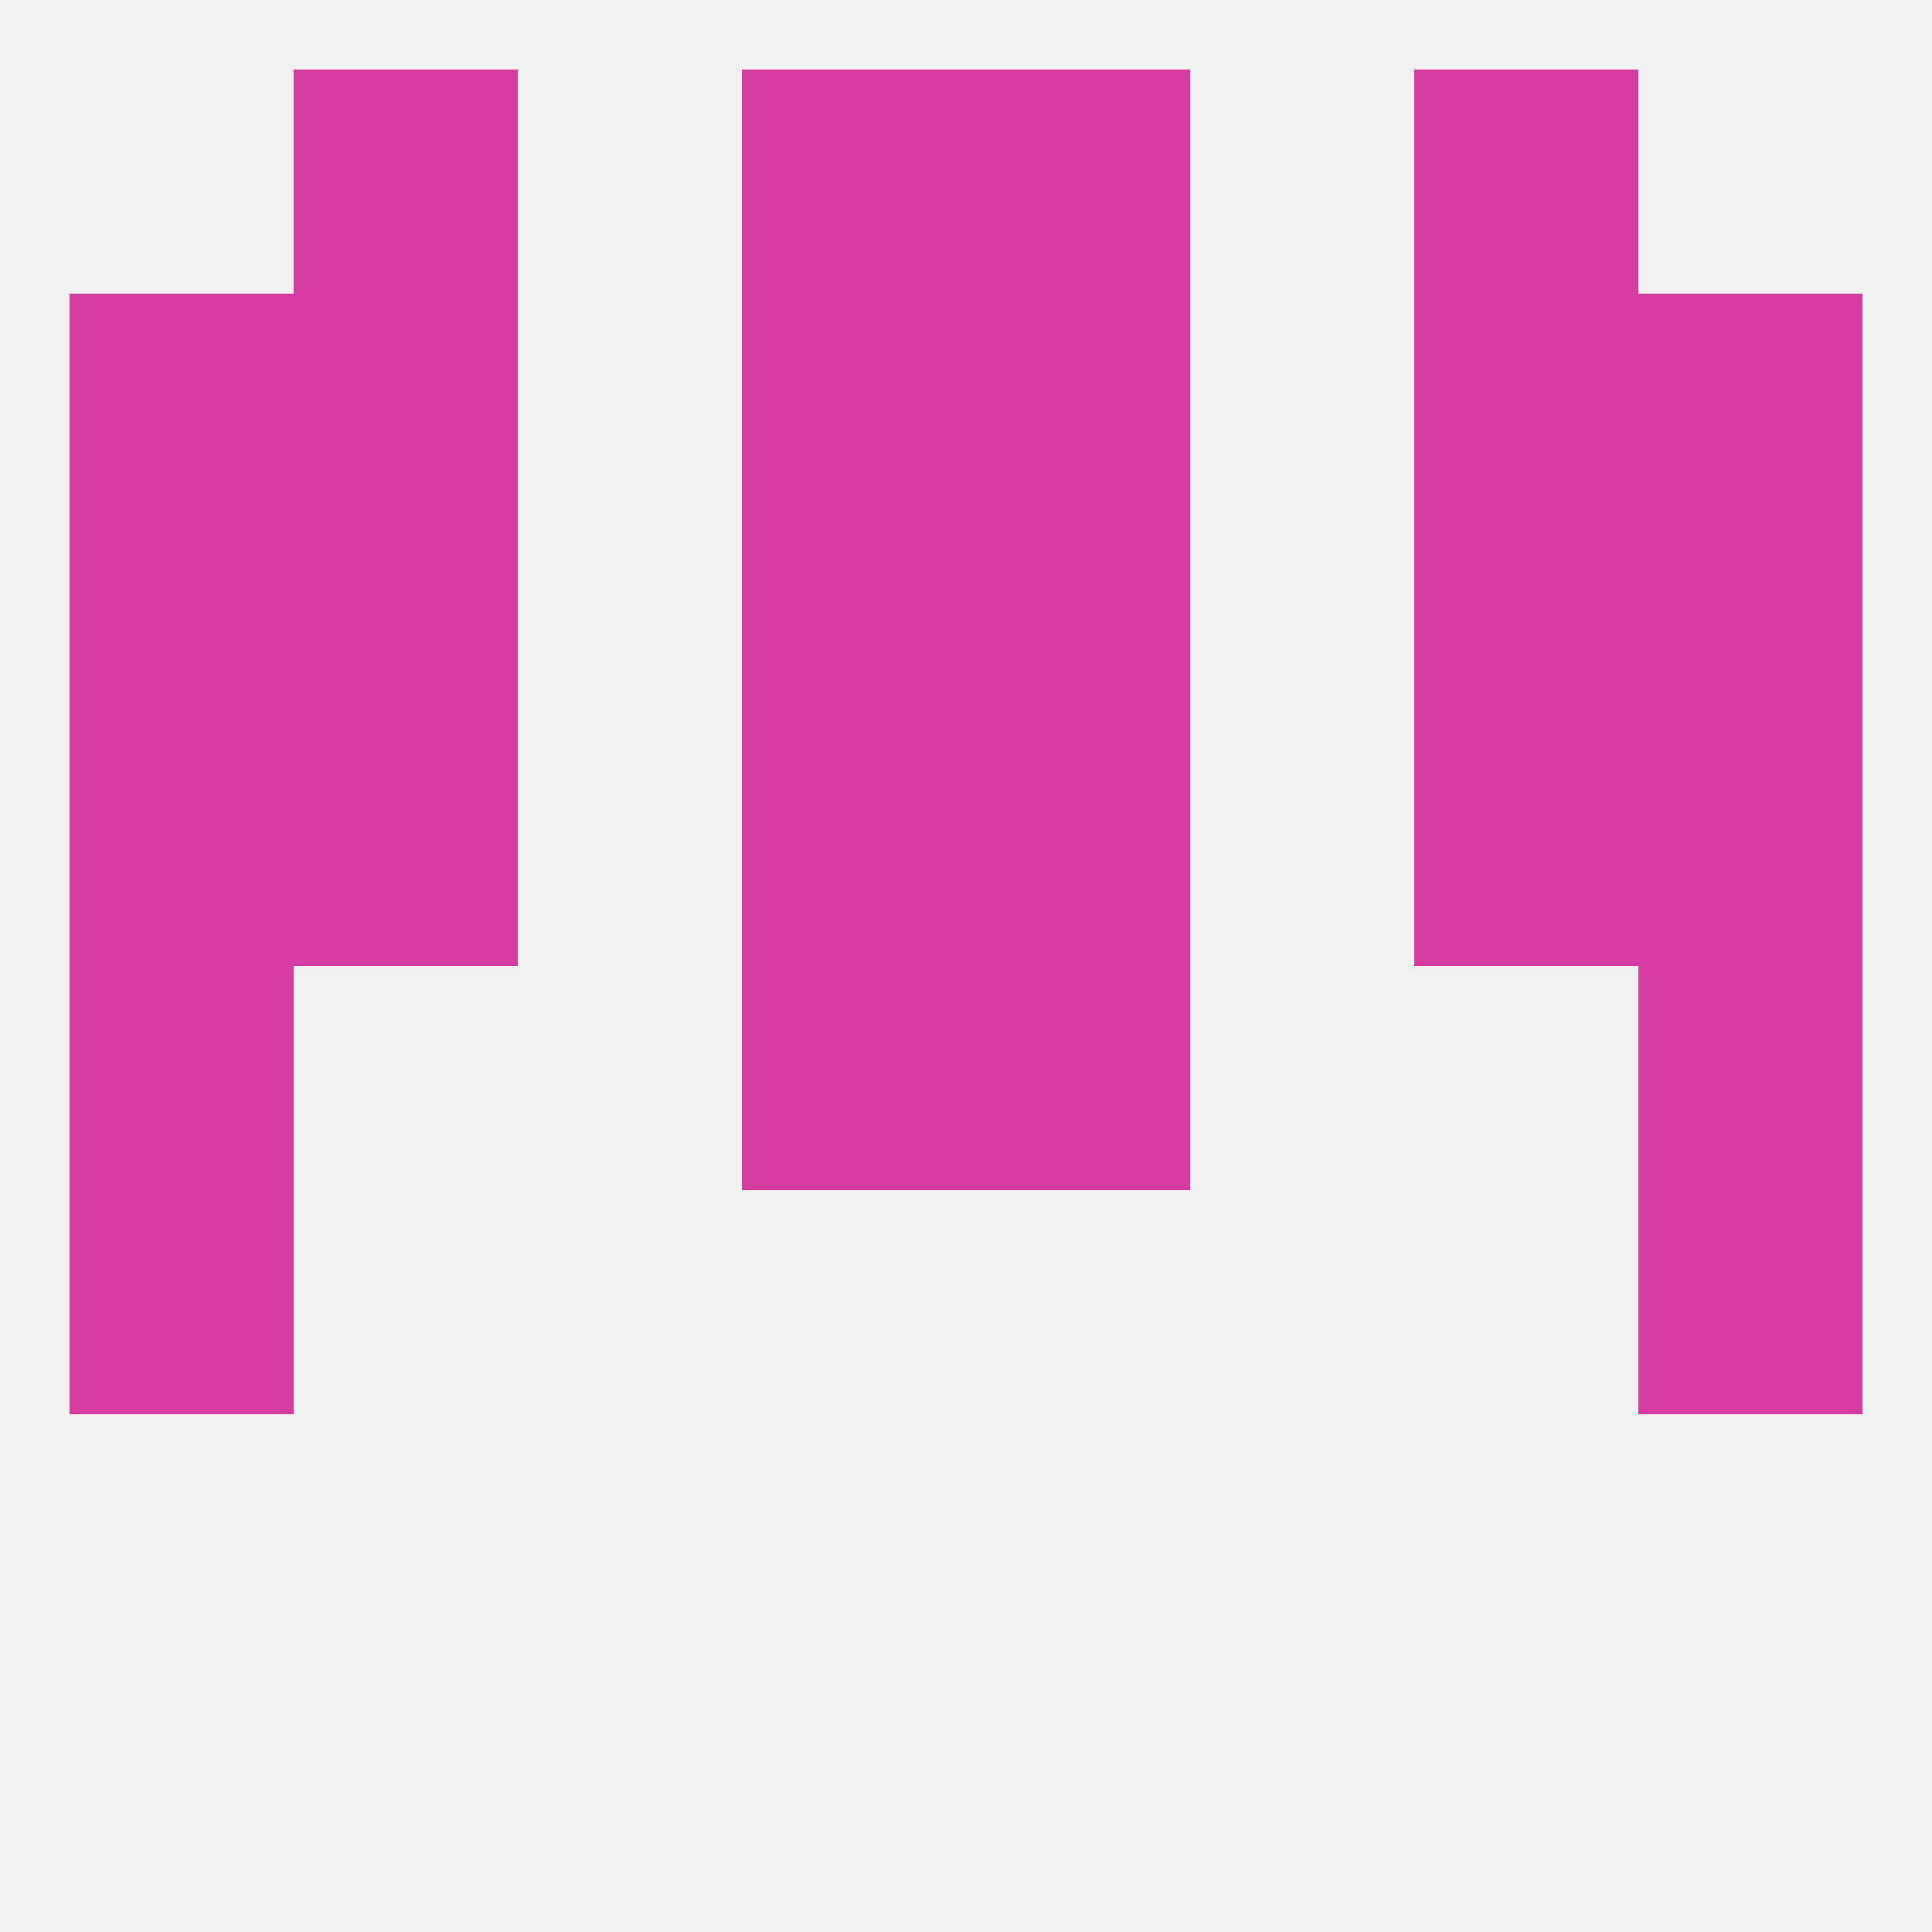
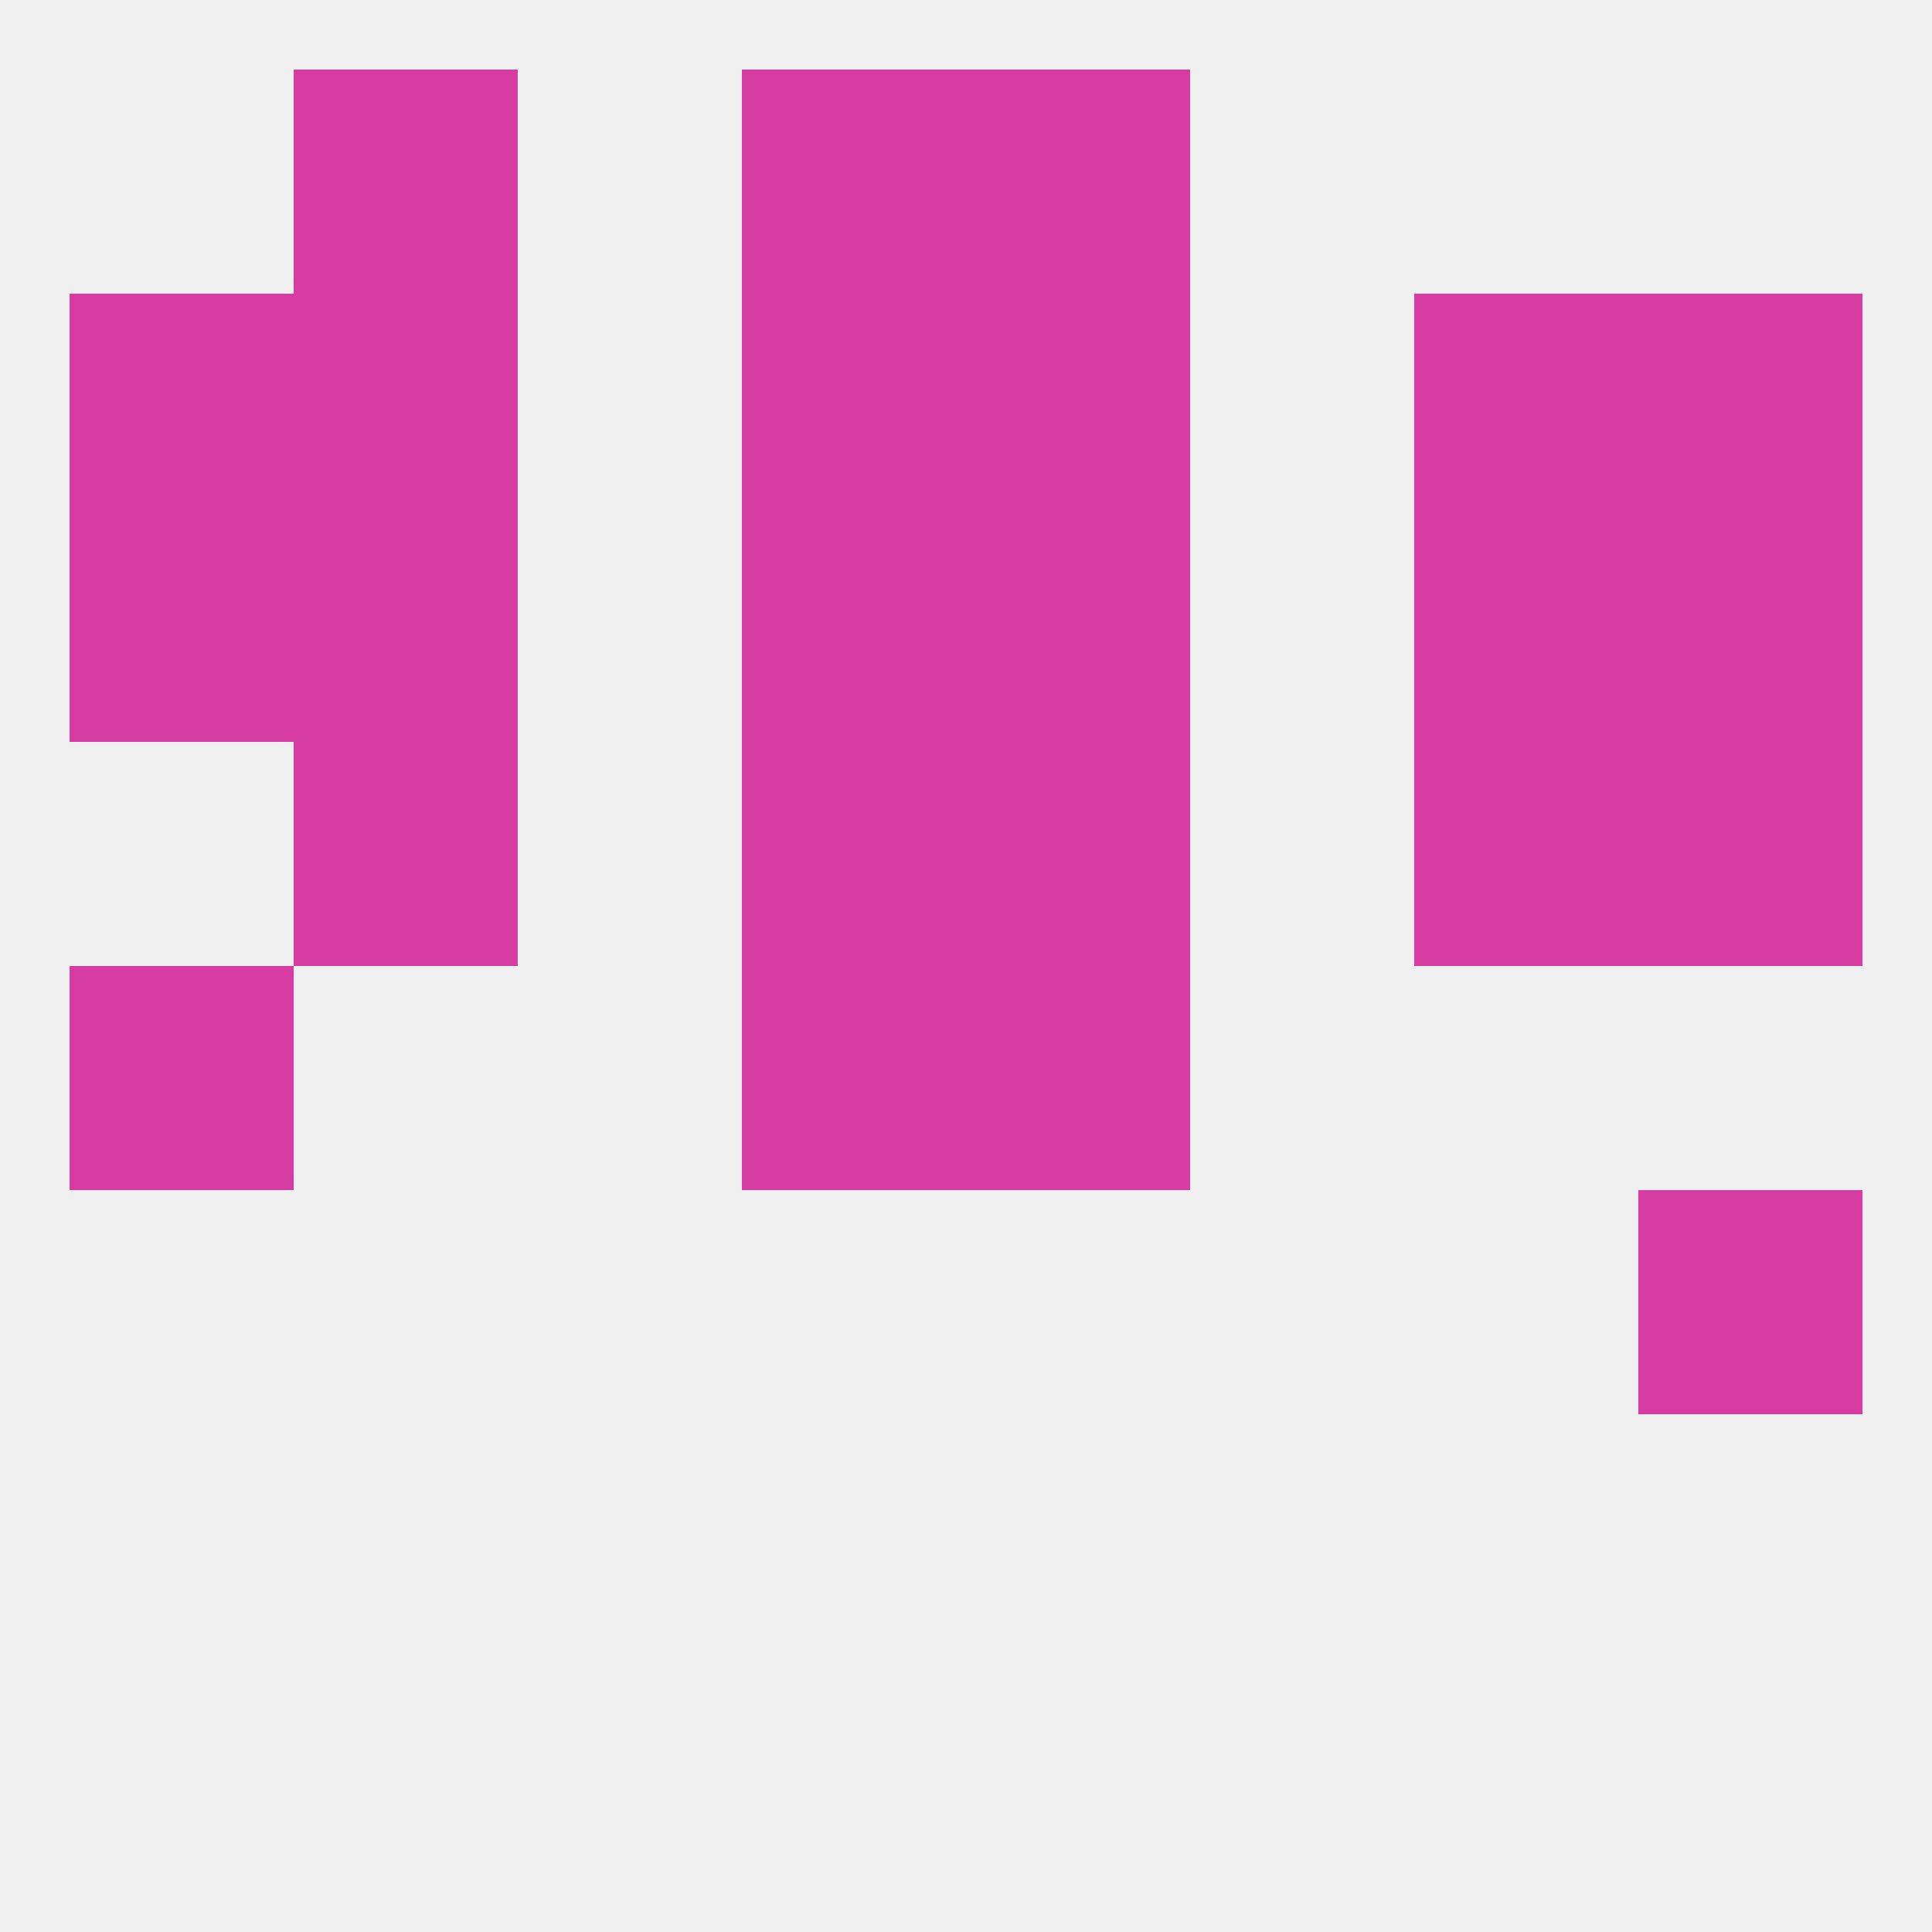
<svg xmlns="http://www.w3.org/2000/svg" version="1.1" baseprofile="full" width="250" height="250" viewBox="0 0 250 250">
  <rect width="100%" height="100%" fill="rgba(240,240,240,255)" />
  <rect x="9" y="125" width="29" height="29" fill="rgba(215,60,163,255)" />
-   <rect x="212" y="125" width="29" height="29" fill="rgba(215,60,163,255)" />
  <rect x="96" y="125" width="29" height="29" fill="rgba(215,60,163,255)" />
  <rect x="125" y="125" width="29" height="29" fill="rgba(215,60,163,255)" />
-   <rect x="9" y="154" width="29" height="29" fill="rgba(215,60,163,255)" />
  <rect x="212" y="154" width="29" height="29" fill="rgba(215,60,163,255)" />
  <rect x="96" y="96" width="29" height="29" fill="rgba(215,60,163,255)" />
  <rect x="125" y="96" width="29" height="29" fill="rgba(215,60,163,255)" />
-   <rect x="9" y="96" width="29" height="29" fill="rgba(215,60,163,255)" />
  <rect x="212" y="96" width="29" height="29" fill="rgba(215,60,163,255)" />
  <rect x="38" y="96" width="29" height="29" fill="rgba(215,60,163,255)" />
  <rect x="183" y="96" width="29" height="29" fill="rgba(215,60,163,255)" />
  <rect x="9" y="67" width="29" height="29" fill="rgba(215,60,163,255)" />
  <rect x="212" y="67" width="29" height="29" fill="rgba(215,60,163,255)" />
  <rect x="96" y="67" width="29" height="29" fill="rgba(215,60,163,255)" />
  <rect x="125" y="67" width="29" height="29" fill="rgba(215,60,163,255)" />
  <rect x="38" y="67" width="29" height="29" fill="rgba(215,60,163,255)" />
  <rect x="183" y="67" width="29" height="29" fill="rgba(215,60,163,255)" />
  <rect x="96" y="38" width="29" height="29" fill="rgba(215,60,163,255)" />
  <rect x="125" y="38" width="29" height="29" fill="rgba(215,60,163,255)" />
  <rect x="38" y="38" width="29" height="29" fill="rgba(215,60,163,255)" />
  <rect x="183" y="38" width="29" height="29" fill="rgba(215,60,163,255)" />
  <rect x="9" y="38" width="29" height="29" fill="rgba(215,60,163,255)" />
  <rect x="212" y="38" width="29" height="29" fill="rgba(215,60,163,255)" />
  <rect x="38" y="9" width="29" height="29" fill="rgba(215,60,163,255)" />
-   <rect x="183" y="9" width="29" height="29" fill="rgba(215,60,163,255)" />
  <rect x="96" y="9" width="29" height="29" fill="rgba(215,60,163,255)" />
  <rect x="125" y="9" width="29" height="29" fill="rgba(215,60,163,255)" />
</svg>